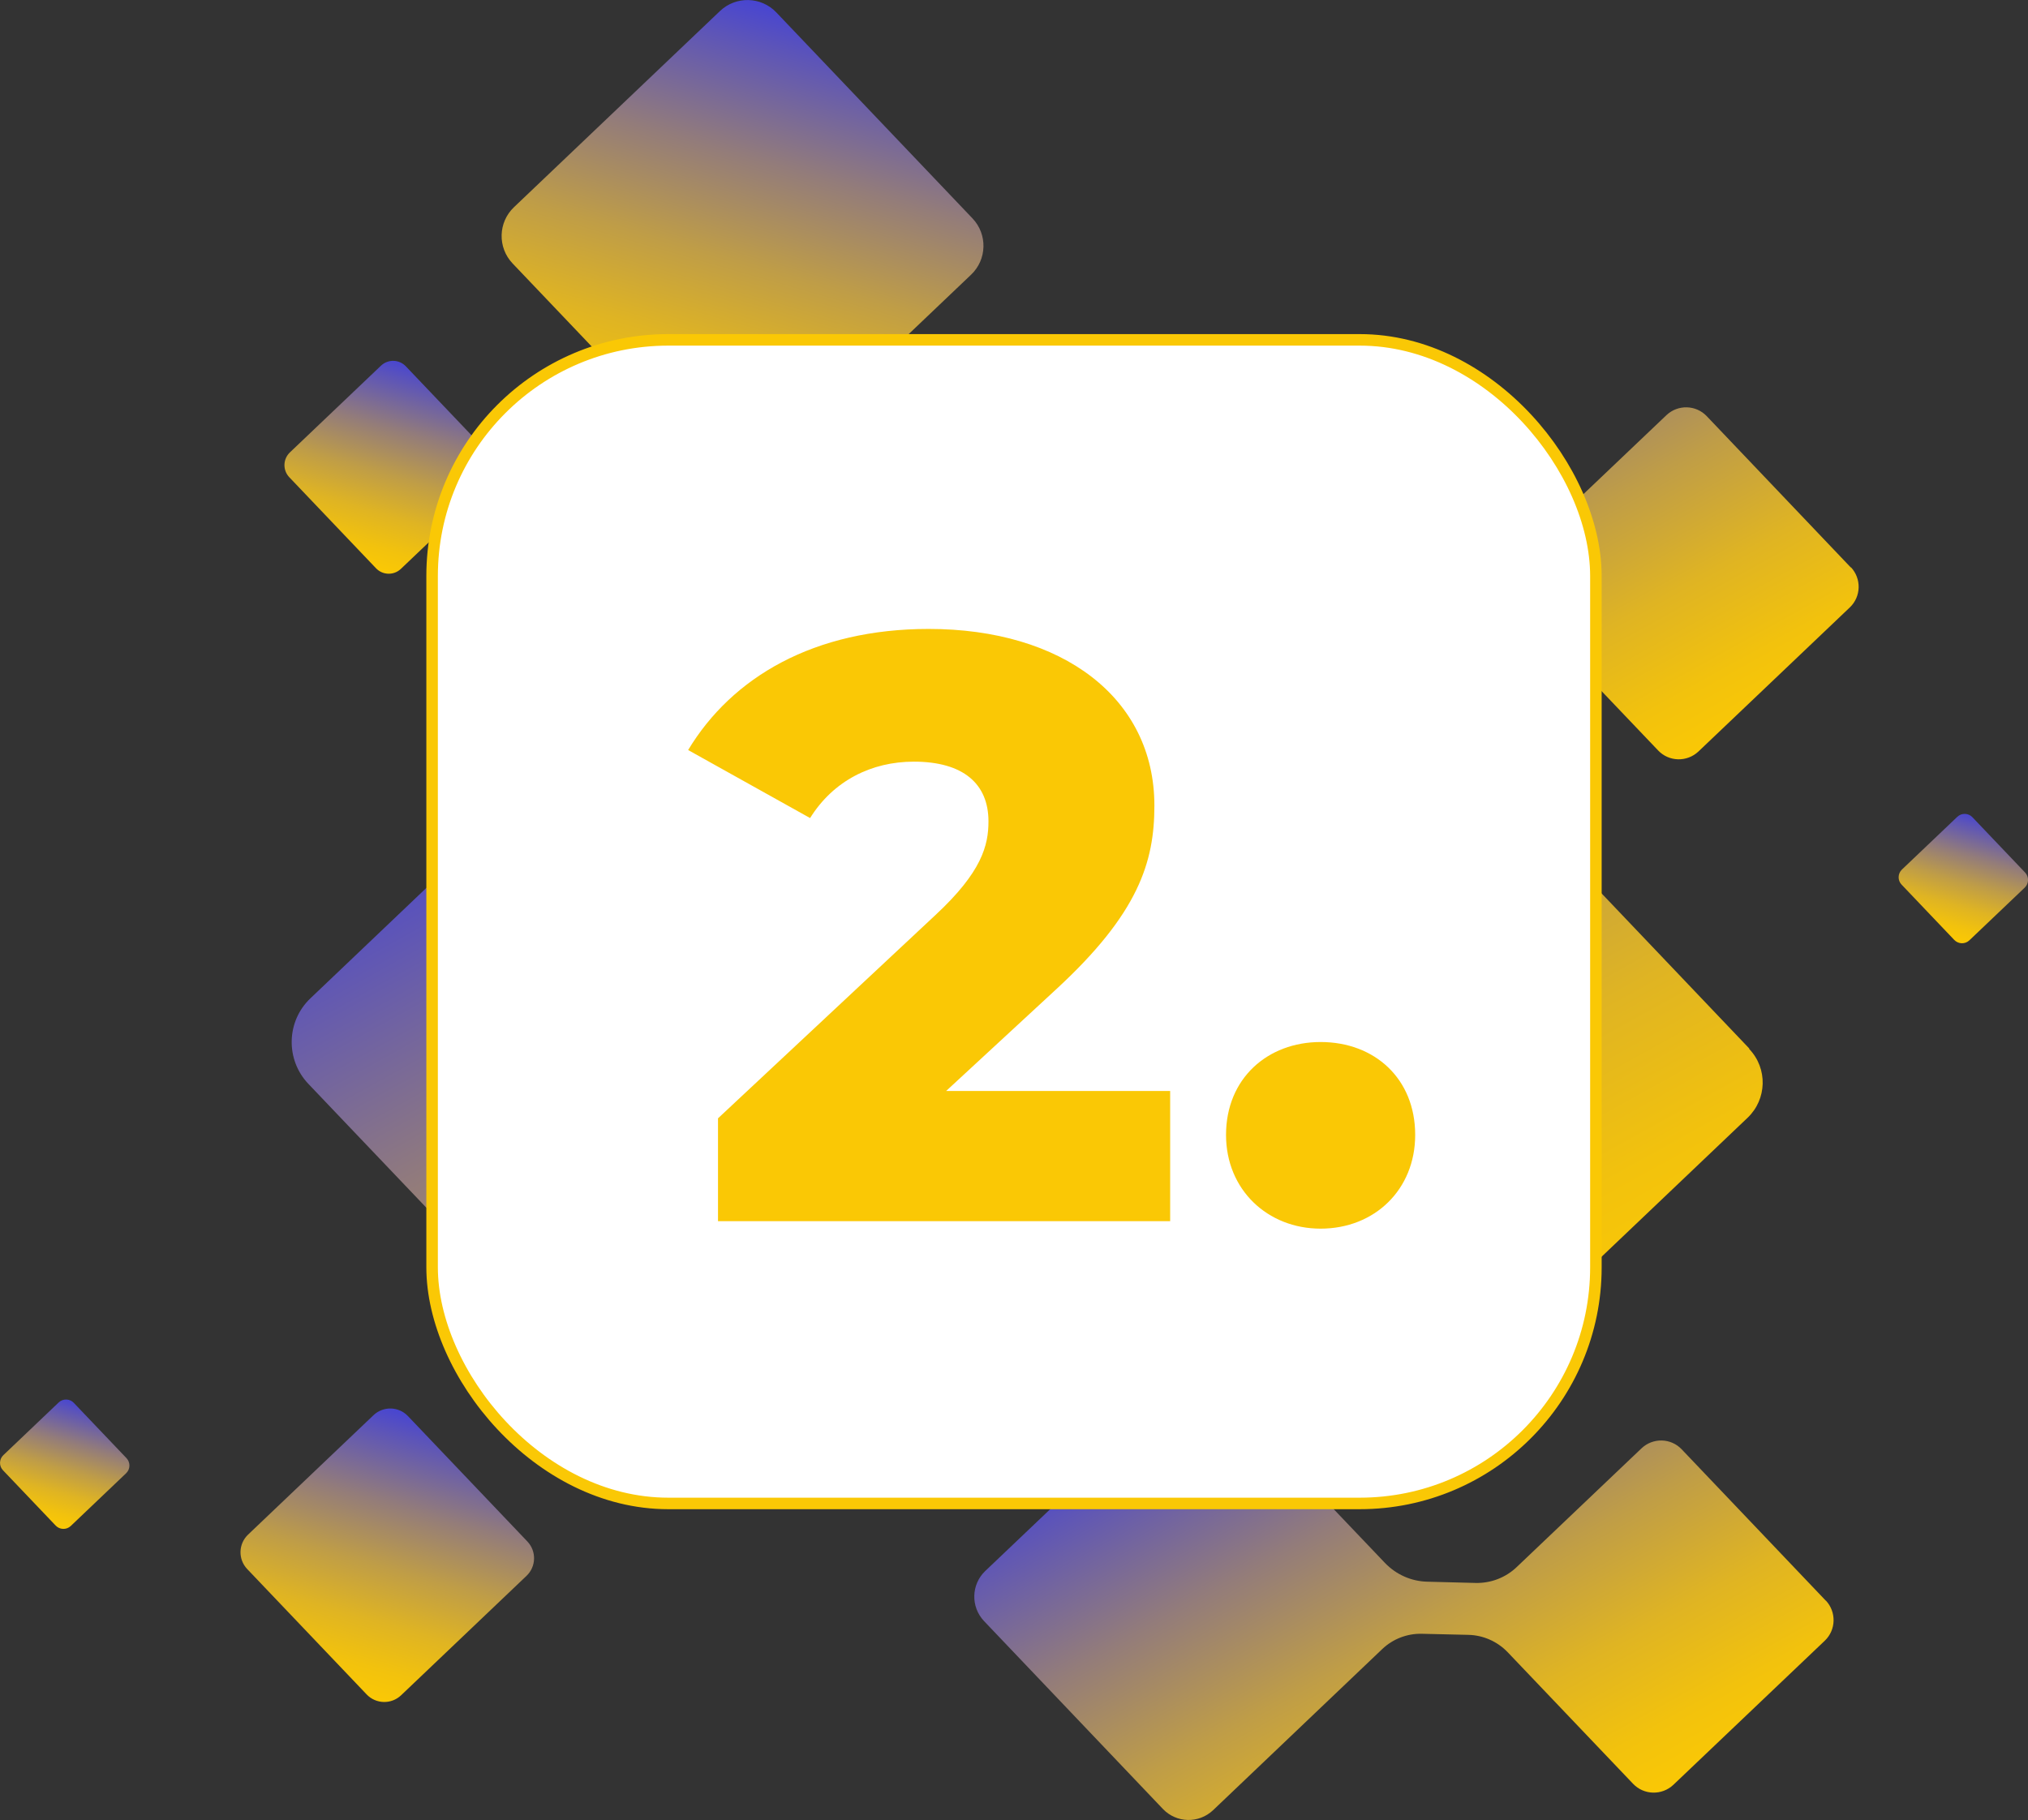
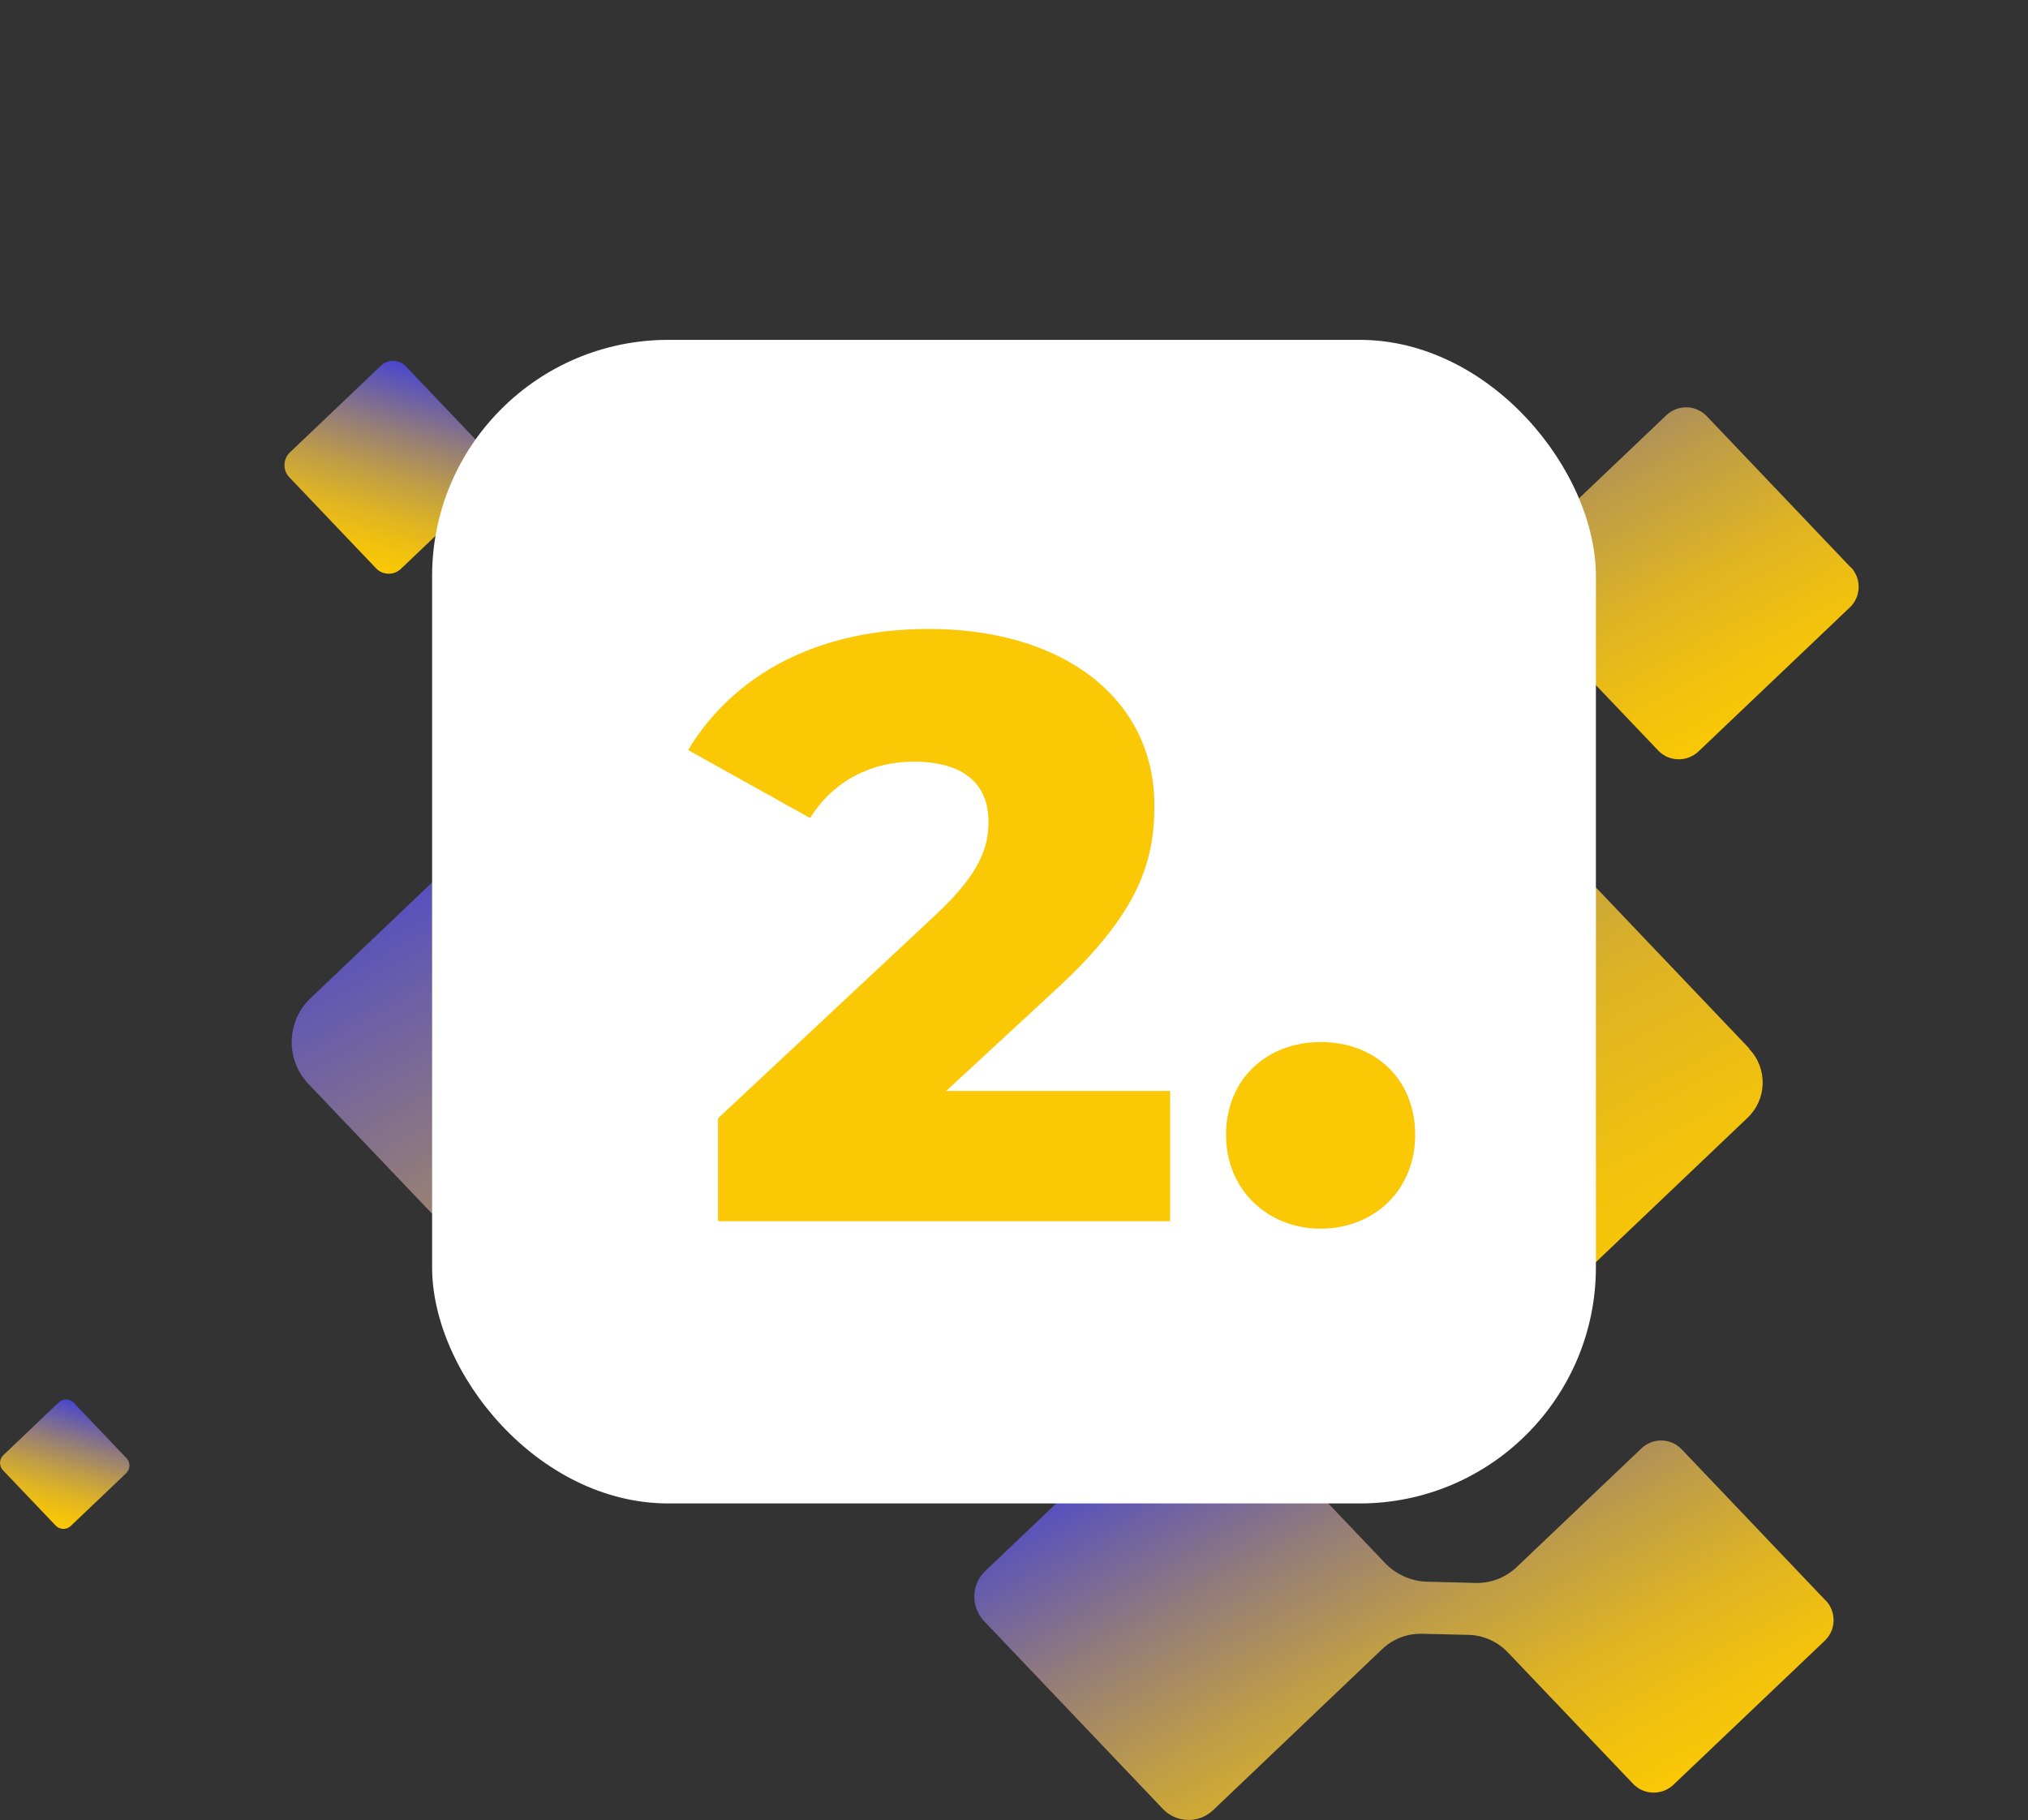
<svg xmlns="http://www.w3.org/2000/svg" width="176" height="158" viewBox="0 0 176 158" fill="none">
  <rect x="0" y="0" width="176" height="158" fill="#333333" stroke="none" />
  <g clip-path="url(#clip0_41_492)">
    <path d="M151.805 91.004L130.387 68.508C128.783 66.826 126.113 66.749 124.416 68.369L105.884 86.02C104.248 87.579 102.042 88.427 99.773 88.381L92.614 88.212C90.222 88.15 87.954 87.147 86.318 85.419L62.308 60.222C60.318 58.124 56.985 58.047 54.886 60.037L26.942 86.653C24.843 88.644 24.766 91.976 26.756 94.075L53.374 122.018C55.364 124.116 58.697 124.194 60.796 122.203L85.948 98.256C87.537 96.744 89.651 95.926 91.842 95.988L98.755 96.158C100.962 96.204 103.045 97.13 104.557 98.735L123.197 118.299C124.802 119.981 127.471 120.058 129.168 118.438L151.666 97.022C153.348 95.417 153.425 92.748 151.805 91.051V91.004Z" fill="url(#paint0_linear_41_492)" />
    <path d="M160.631 49.267L148.117 36.121C147.176 35.133 145.617 35.102 144.63 36.028L133.798 46.335C132.841 47.246 131.56 47.739 130.233 47.709L126.052 47.6C124.663 47.57 123.336 46.983 122.364 45.965L108.337 31.245C107.165 30.026 105.236 29.98 104.001 31.137L87.676 46.675C86.457 47.847 86.411 49.776 87.568 51.011L103.107 67.335C104.279 68.554 106.208 68.6 107.442 67.443L122.132 53.448C123.058 52.569 124.293 52.091 125.573 52.121L129.616 52.214C130.897 52.245 132.116 52.785 133.011 53.711L143.905 65.144C144.846 66.132 146.404 66.162 147.392 65.237L160.539 52.723C161.526 51.782 161.557 50.224 160.631 49.236V49.267Z" fill="url(#paint1_linear_41_492)" />
    <path d="M158.456 138.944L145.941 125.798C145 124.811 143.442 124.78 142.454 125.721L131.622 136.028C130.665 136.939 129.385 137.432 128.058 137.401L123.876 137.293C122.487 137.263 121.16 136.676 120.188 135.658L106.162 120.938C104.989 119.719 103.06 119.673 101.826 120.83L85.5 136.368C84.281 137.54 84.235 139.469 85.392 140.703L100.931 157.028C102.103 158.247 104.032 158.293 105.267 157.136L119.957 143.141C120.882 142.262 122.117 141.783 123.398 141.814L127.44 141.907C128.721 141.938 129.94 142.478 130.835 143.404L141.729 154.837C142.67 155.824 144.229 155.855 145.216 154.93L158.363 142.416C159.351 141.475 159.381 139.916 158.456 138.929V138.944Z" fill="url(#paint2_linear_41_492)" />
-     <path d="M84.397 18.955L67.372 1.077C66.055 -0.305 63.867 -0.359 62.485 0.957L44.606 17.983C43.224 19.299 43.17 21.486 44.487 22.869L61.513 40.747C62.829 42.129 65.017 42.183 66.399 40.866L84.278 23.841C85.66 22.525 85.714 20.337 84.397 18.955Z" fill="url(#paint3_linear_41_492)" />
    <path d="M42.744 39.696L35.221 31.796C34.639 31.185 33.672 31.162 33.061 31.743L25.161 39.266C24.55 39.848 24.526 40.815 25.108 41.426L32.632 49.326C33.213 49.937 34.18 49.96 34.791 49.379L42.691 41.856C43.302 41.274 43.326 40.307 42.744 39.696Z" fill="url(#paint4_linear_41_492)" />
    <path d="M6.402 121.766L10.978 126.569C11.329 126.938 11.315 127.527 10.947 127.878L6.142 132.455C5.774 132.806 5.185 132.792 4.833 132.423L0.257 127.619C-0.094 127.25 -0.08 126.661 0.289 126.31L5.093 121.734C5.462 121.383 6.051 121.397 6.402 121.766Z" fill="url(#paint5_linear_41_492)" />
-     <path d="M171.174 70.932L175.749 75.737C176.1 76.105 176.086 76.694 175.717 77.045L170.912 81.621C170.544 81.972 169.955 81.958 169.603 81.589L165.028 76.784C164.677 76.415 164.691 75.826 165.06 75.475L169.865 70.9C170.233 70.549 170.822 70.563 171.174 70.932Z" fill="url(#paint6_linear_41_492)" />
-     <path d="M45.765 133.798L35.401 122.915C34.596 122.07 33.258 122.037 32.412 122.842L21.528 133.206C20.683 134.011 20.65 135.349 21.455 136.195L31.82 147.078C32.625 147.923 33.963 147.956 34.809 147.151L45.692 136.787C46.538 135.982 46.571 134.644 45.765 133.798Z" fill="url(#paint7_linear_41_492)" />
  </g>
  <rect x="37.5" y="29.5" width="101" height="101" rx="20.5" fill="white" />
-   <rect x="37.5" y="29.5" width="101" height="101" rx="20.5" stroke="#FAC805" />
  <path d="M82.112 94.696H101.552V106H62.312V97.072L81.176 79.432C85.208 75.688 85.784 73.384 85.784 71.296C85.784 68.056 83.624 66.112 79.304 66.112C75.632 66.112 72.32 67.768 70.304 71.008L59.72 65.104C63.536 58.768 70.664 54.592 80.6 54.592C92.192 54.592 100.184 60.568 100.184 69.928C100.184 74.824 98.816 79.288 91.616 85.912L82.112 94.696ZM114.609 106.648C110.001 106.648 106.401 103.264 106.401 98.512C106.401 93.616 110.001 90.448 114.609 90.448C119.289 90.448 122.817 93.616 122.817 98.512C122.817 103.264 119.289 106.648 114.609 106.648Z" fill="#FAC805" />
  <defs>
    <linearGradient id="paint0_linear_41_492" x1="109.665" y1="129.341" x2="67.33" y2="52.924" gradientUnits="userSpaceOnUse">
      <stop stop-color="#FAC805" />
      <stop offset="0.1" stop-color="#F2C20D" />
      <stop offset="0.26" stop-color="#DFB423" />
      <stop offset="0.45" stop-color="#BF9D47" />
      <stop offset="0.67" stop-color="#937C7A" />
      <stop offset="0.91" stop-color="#5C54B9" />
      <stop offset="1" stop-color="#4644D3" />
    </linearGradient>
    <linearGradient id="paint1_linear_41_492" x1="136.018" y1="71.674" x2="111.288" y2="27.019" gradientUnits="userSpaceOnUse">
      <stop stop-color="#FAC805" />
      <stop offset="0.1" stop-color="#F2C20D" />
      <stop offset="0.26" stop-color="#DFB423" />
      <stop offset="0.45" stop-color="#BF9D47" />
      <stop offset="0.67" stop-color="#937C7A" />
      <stop offset="0.91" stop-color="#5C54B9" />
      <stop offset="1" stop-color="#4644D3" />
    </linearGradient>
    <linearGradient id="paint2_linear_41_492" x1="133.826" y1="161.34" x2="109.096" y2="116.701" gradientUnits="userSpaceOnUse">
      <stop stop-color="#FAC805" />
      <stop offset="0.1" stop-color="#F2C20D" />
      <stop offset="0.26" stop-color="#DFB423" />
      <stop offset="0.45" stop-color="#BF9D47" />
      <stop offset="0.67" stop-color="#937C7A" />
      <stop offset="0.91" stop-color="#5C54B9" />
      <stop offset="1" stop-color="#4644D3" />
    </linearGradient>
    <linearGradient id="paint3_linear_41_492" x1="58.742" y1="40.232" x2="69.978" y2="1.108" gradientUnits="userSpaceOnUse">
      <stop stop-color="#FAC805" />
      <stop offset="0.1" stop-color="#F2C20D" />
      <stop offset="0.26" stop-color="#DFB423" />
      <stop offset="0.45" stop-color="#BF9D47" />
      <stop offset="0.67" stop-color="#937C7A" />
      <stop offset="0.91" stop-color="#5C54B9" />
      <stop offset="1" stop-color="#4644D3" />
    </linearGradient>
    <linearGradient id="paint4_linear_41_492" x1="31.374" y1="48.968" x2="36.337" y2="31.671" gradientUnits="userSpaceOnUse">
      <stop stop-color="#FAC805" />
      <stop offset="0.1" stop-color="#F2C20D" />
      <stop offset="0.26" stop-color="#DFB423" />
      <stop offset="0.45" stop-color="#BF9D47" />
      <stop offset="0.67" stop-color="#937C7A" />
      <stop offset="0.91" stop-color="#5C54B9" />
      <stop offset="1" stop-color="#4644D3" />
    </linearGradient>
    <linearGradient id="paint5_linear_41_492" x1="4.085" y1="132.219" x2="7.091" y2="121.706" gradientUnits="userSpaceOnUse">
      <stop stop-color="#FAC805" />
      <stop offset="0.1" stop-color="#F2C20D" />
      <stop offset="0.26" stop-color="#DFB423" />
      <stop offset="0.45" stop-color="#BF9D47" />
      <stop offset="0.67" stop-color="#937C7A" />
      <stop offset="0.91" stop-color="#5C54B9" />
      <stop offset="1" stop-color="#4644D3" />
    </linearGradient>
    <linearGradient id="paint6_linear_41_492" x1="168.782" y1="81.263" x2="171.8" y2="70.761" gradientUnits="userSpaceOnUse">
      <stop stop-color="#FAC805" />
      <stop offset="0.1" stop-color="#F2C20D" />
      <stop offset="0.26" stop-color="#DFB423" />
      <stop offset="0.45" stop-color="#BF9D47" />
      <stop offset="0.67" stop-color="#937C7A" />
      <stop offset="0.91" stop-color="#5C54B9" />
      <stop offset="1" stop-color="#4644D3" />
    </linearGradient>
    <linearGradient id="paint7_linear_41_492" x1="30.137" y1="146.72" x2="36.973" y2="122.888" gradientUnits="userSpaceOnUse">
      <stop stop-color="#FAC805" />
      <stop offset="0.1" stop-color="#F2C20D" />
      <stop offset="0.26" stop-color="#DFB423" />
      <stop offset="0.45" stop-color="#BF9D47" />
      <stop offset="0.67" stop-color="#937C7A" />
      <stop offset="0.91" stop-color="#5C54B9" />
      <stop offset="1" stop-color="#4644D3" />
    </linearGradient>
    <clipPath id="clip0_41_492">
      <rect width="176" height="158" fill="white" />
    </clipPath>
  </defs>
</svg>